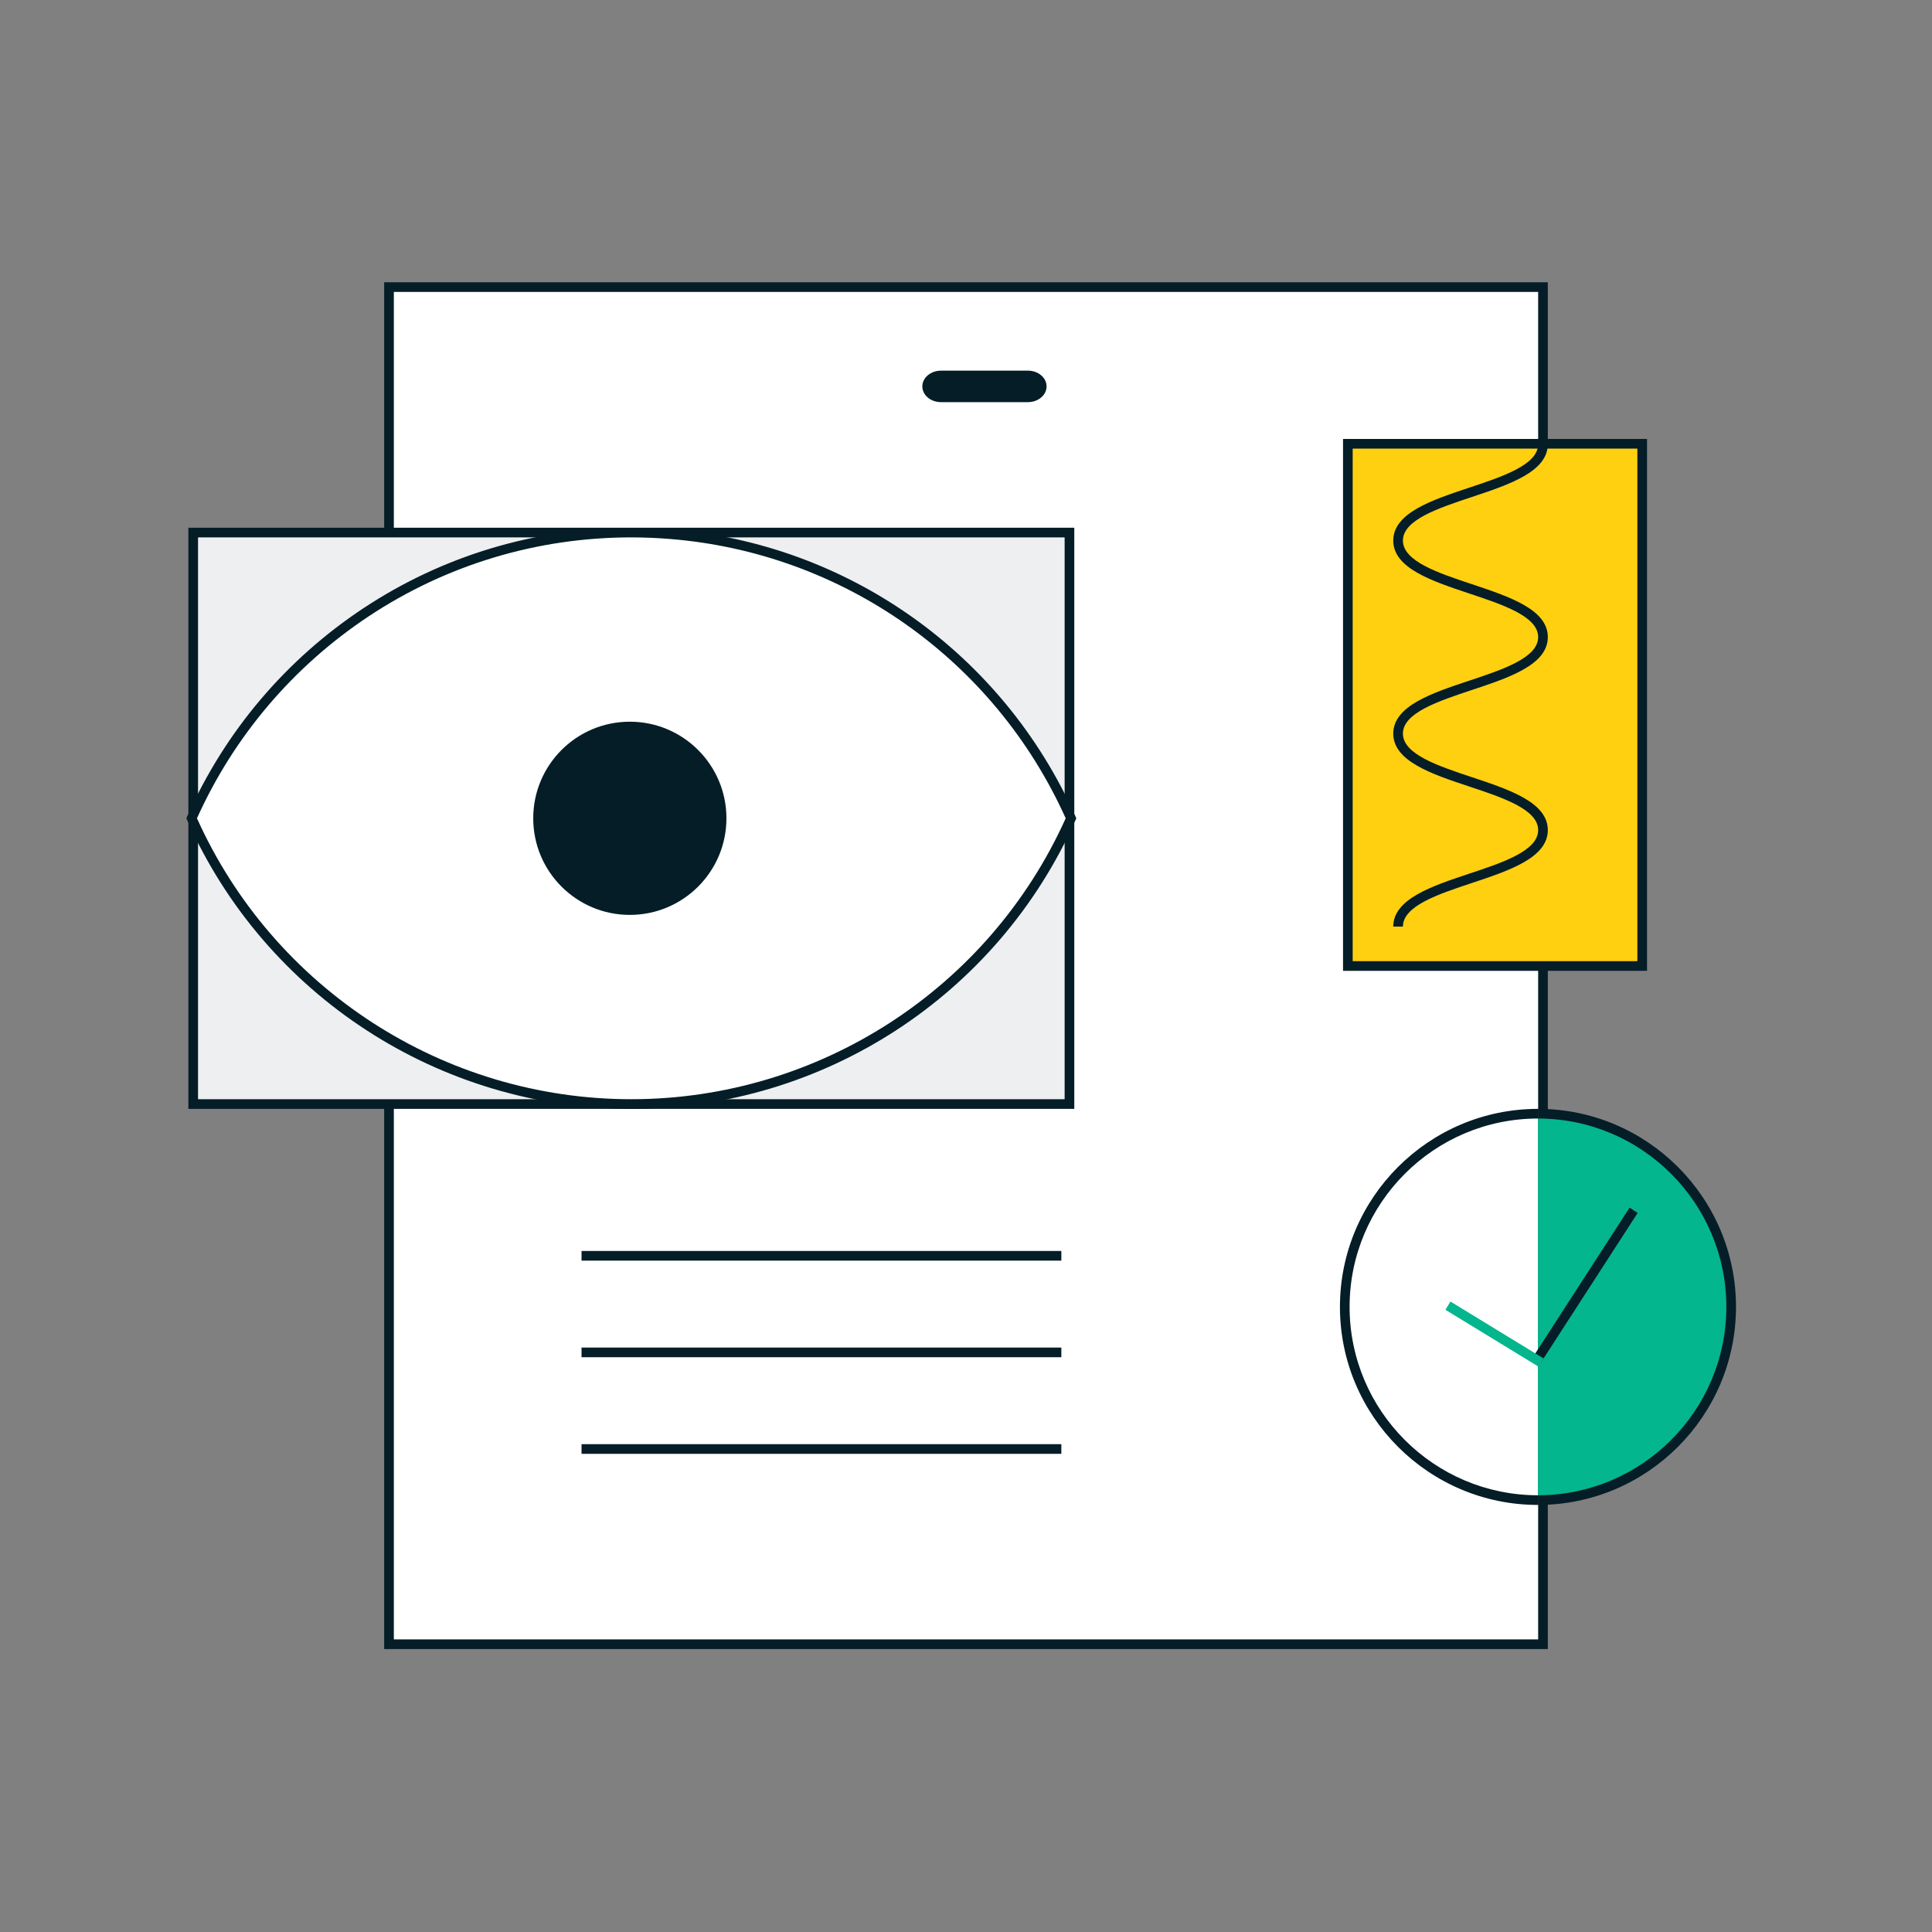
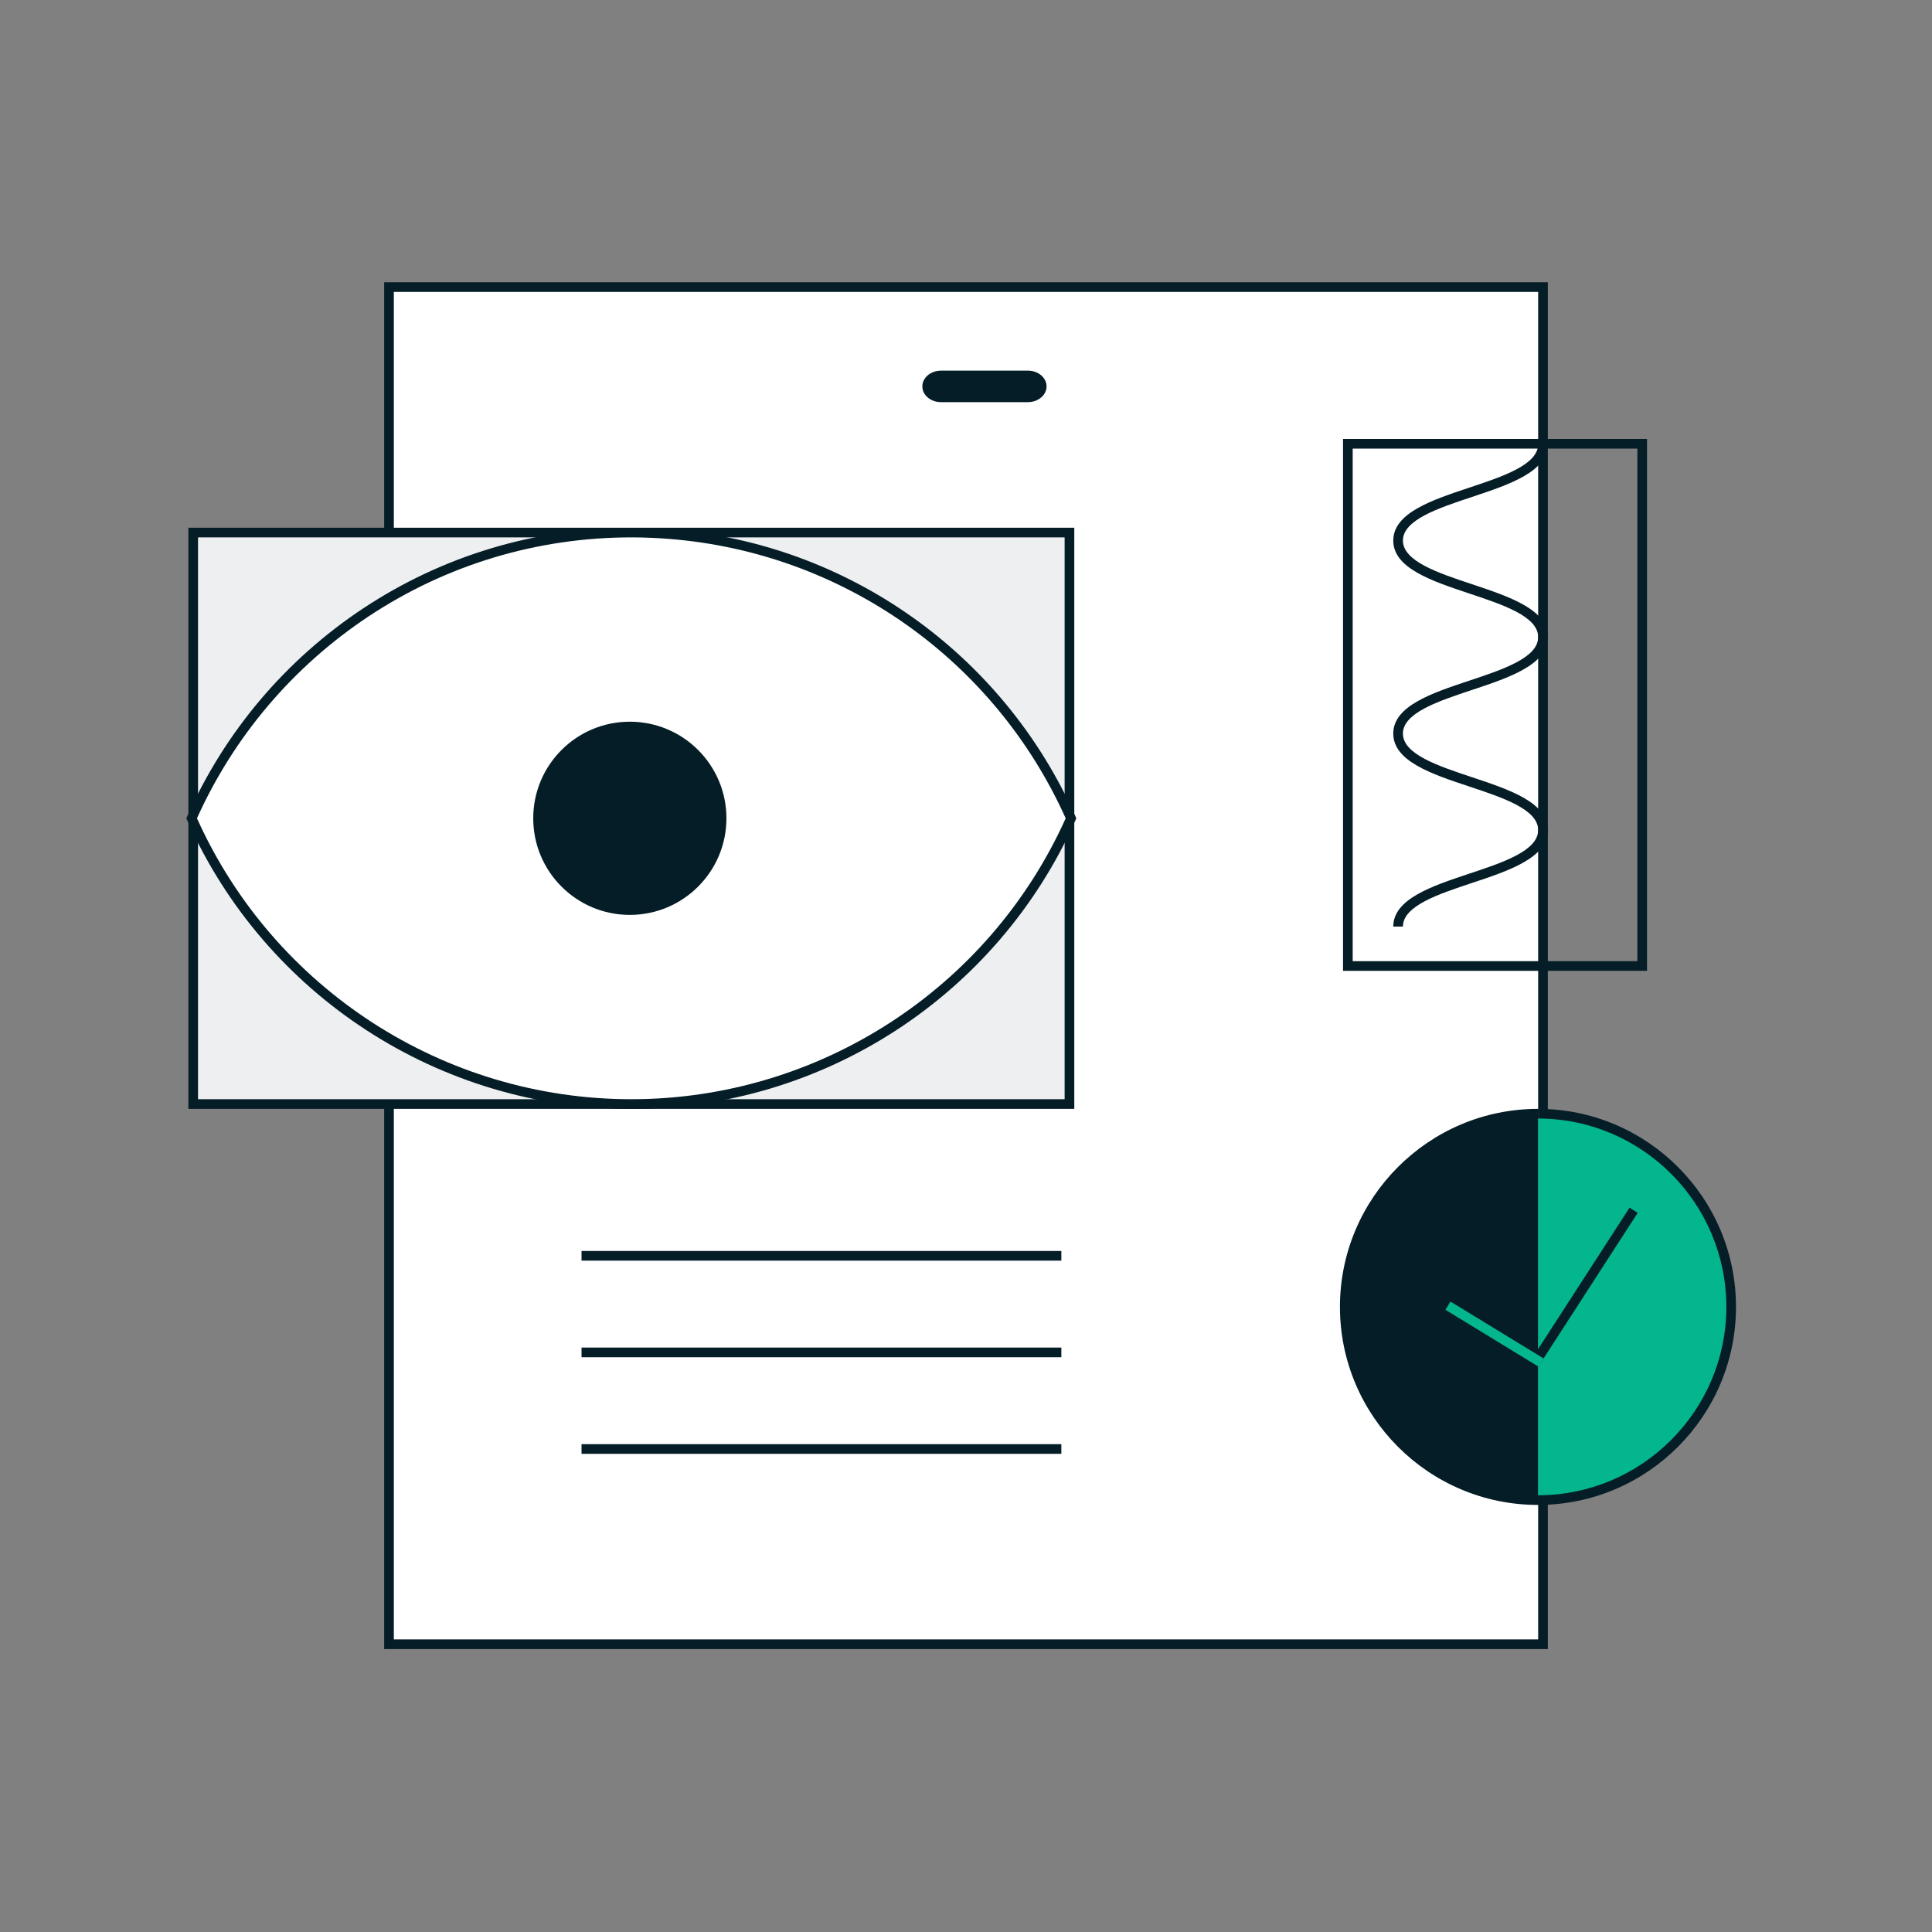
<svg xmlns="http://www.w3.org/2000/svg" id="ikony" viewBox="0 0 200 200">
  <rect x="0" y="0" width="200" height="200" fill="#808080" stroke="none" />
  <defs>
    <style>
      .cls-1 {
        fill: #ffd010;
      }

      .cls-2 {
        fill: #fff;
      }

      .cls-3 {
        fill: #eeeff1;
      }

      .cls-4 {
        fill: #04b68d;
      }

      .cls-5 {
        fill: none;
      }

      .cls-6 {
        fill: #051d27;
      }
    </style>
  </defs>
  <rect class="cls-5" x="0" y="0" width="200" height="200" />
  <g>
    <rect class="cls-2" x="40.27" y="29.72" width="119.46" height="140.49" />
    <path class="cls-6" d="M160.23,170.71H39.77V29.22h120.46v141.49ZM40.77,169.71h118.46V30.22H40.77v139.49Z" />
  </g>
  <g>
    <rect class="cls-3" x="20" y="55.13" width="90.71" height="59.16" />
    <path class="cls-6" d="M111.21,114.79H19.5v-60.16h91.71v60.16ZM20.5,113.79h89.71v-58.16H20.5v58.16Z" />
  </g>
  <g>
    <path class="cls-2" d="M69.34,55.29c-1.31-.11-2.65-.16-3.99-.16-10.15,0-19.59,3.04-27.46,8.25-7.87,5.22-14.18,12.62-18.05,21.33,7.75,17.43,25.21,29.58,45.51,29.58h0c20.3,0,37.76-12.15,45.51-29.58-7.24-16.28-22.95-27.95-41.53-29.42Z" />
    <path class="cls-6" d="M65.36,114.79c-19.86,0-37.91-11.73-45.98-29.88l-.09-.2.09-.2c3.9-8.77,10.2-16.22,18.23-21.54,8.23-5.45,17.83-8.33,27.74-8.33,1.4,0,2.76.05,4.03.16,18.37,1.45,34.44,12.84,41.95,29.71l.09.2-.09.2c-8.07,18.15-26.11,29.88-45.97,29.88ZM20.39,84.71c7.95,17.67,25.58,29.08,44.96,29.08s37.02-11.41,44.97-29.08c-7.39-16.43-23.09-27.5-41.02-28.92h0c-1.25-.1-2.58-.16-3.95-.16-9.71,0-19.11,2.82-27.18,8.17-7.81,5.18-13.95,12.41-17.78,20.91Z" />
  </g>
  <path class="cls-6" d="M97.41,38.37c-1.06,0-1.93.73-1.93,1.63s.86,1.63,1.93,1.63h9c1.06,0,1.93-.73,1.93-1.63s-.86-1.63-1.93-1.63h-9Z" />
  <path class="cls-6" d="M65.2,74.71v20c-5.53,0-10-4.48-10-10s4.47-10,10-10Z" />
  <path class="cls-6" d="M75.2,84.71c0,5.52-4.48,10-10,10v-20c5.52,0,10,4.48,10,10Z" />
  <rect class="cls-6" x="60.2" y="129.5" width="49.67" height="1" />
  <rect class="cls-6" x="60.2" y="139.5" width="49.67" height="1" />
  <rect class="cls-6" x="60.2" y="149.5" width="49.67" height="1" />
  <g>
-     <rect class="cls-1" x="139.53" y="45.94" width="30.47" height="54.06" />
    <path class="cls-6" d="M170.5,100.5h-31.47v-55.06h31.47v55.06ZM140.03,99.5h29.47v-53.06h-29.47v53.06Z" />
  </g>
  <path class="cls-6" d="M145.23,95.92h-1c0-2.86,3.99-4.19,7.84-5.47,3.52-1.17,7.16-2.38,7.16-4.52s-3.64-3.35-7.16-4.52c-3.86-1.28-7.84-2.61-7.84-5.47s3.99-4.19,7.84-5.47c3.52-1.17,7.16-2.38,7.16-4.52s-3.64-3.35-7.16-4.52c-3.86-1.29-7.84-2.61-7.84-5.47s3.99-4.19,7.84-5.47c3.52-1.17,7.16-2.38,7.16-4.52h1c0,2.86-3.99,4.19-7.84,5.47-3.52,1.17-7.16,2.38-7.16,4.52s3.64,3.35,7.16,4.52c3.86,1.29,7.84,2.61,7.84,5.47s-3.99,4.19-7.84,5.47c-3.52,1.17-7.16,2.38-7.16,4.52s3.64,3.35,7.16,4.52c3.86,1.28,7.84,2.61,7.84,5.47s-3.99,4.19-7.84,5.47c-3.52,1.17-7.16,2.38-7.16,4.52Z" />
-   <path class="cls-6" d="M159.21,155.79c-11.3,0-20.5-9.2-20.5-20.5s9.2-20.5,20.5-20.5v1c-10.75,0-19.5,8.75-19.5,19.5s8.75,19.5,19.5,19.5v1Z" />
+   <path class="cls-6" d="M159.21,155.79c-11.3,0-20.5-9.2-20.5-20.5s9.2-20.5,20.5-20.5v1s8.75,19.5,19.5,19.5v1Z" />
  <g>
    <path class="cls-4" d="M159.21,115.29c11.05,0,20,8.95,20,20s-8.95,20-20,20" />
    <path class="cls-6" d="M159.21,155.79v-1c10.75,0,19.5-8.75,19.5-19.5s-8.75-19.5-19.5-19.5v-1c11.3,0,20.5,9.2,20.5,20.5s-9.2,20.5-20.5,20.5Z" />
  </g>
  <rect class="cls-6" x="154.52" y="132.73" width="18.91" height="1" transform="translate(-36.94 198.57) rotate(-57.11)" />
  <rect class="cls-4" x="154.21" y="132.45" width="1" height="11.3" transform="translate(-43.79 198.14) rotate(-58.58)" />
</svg>